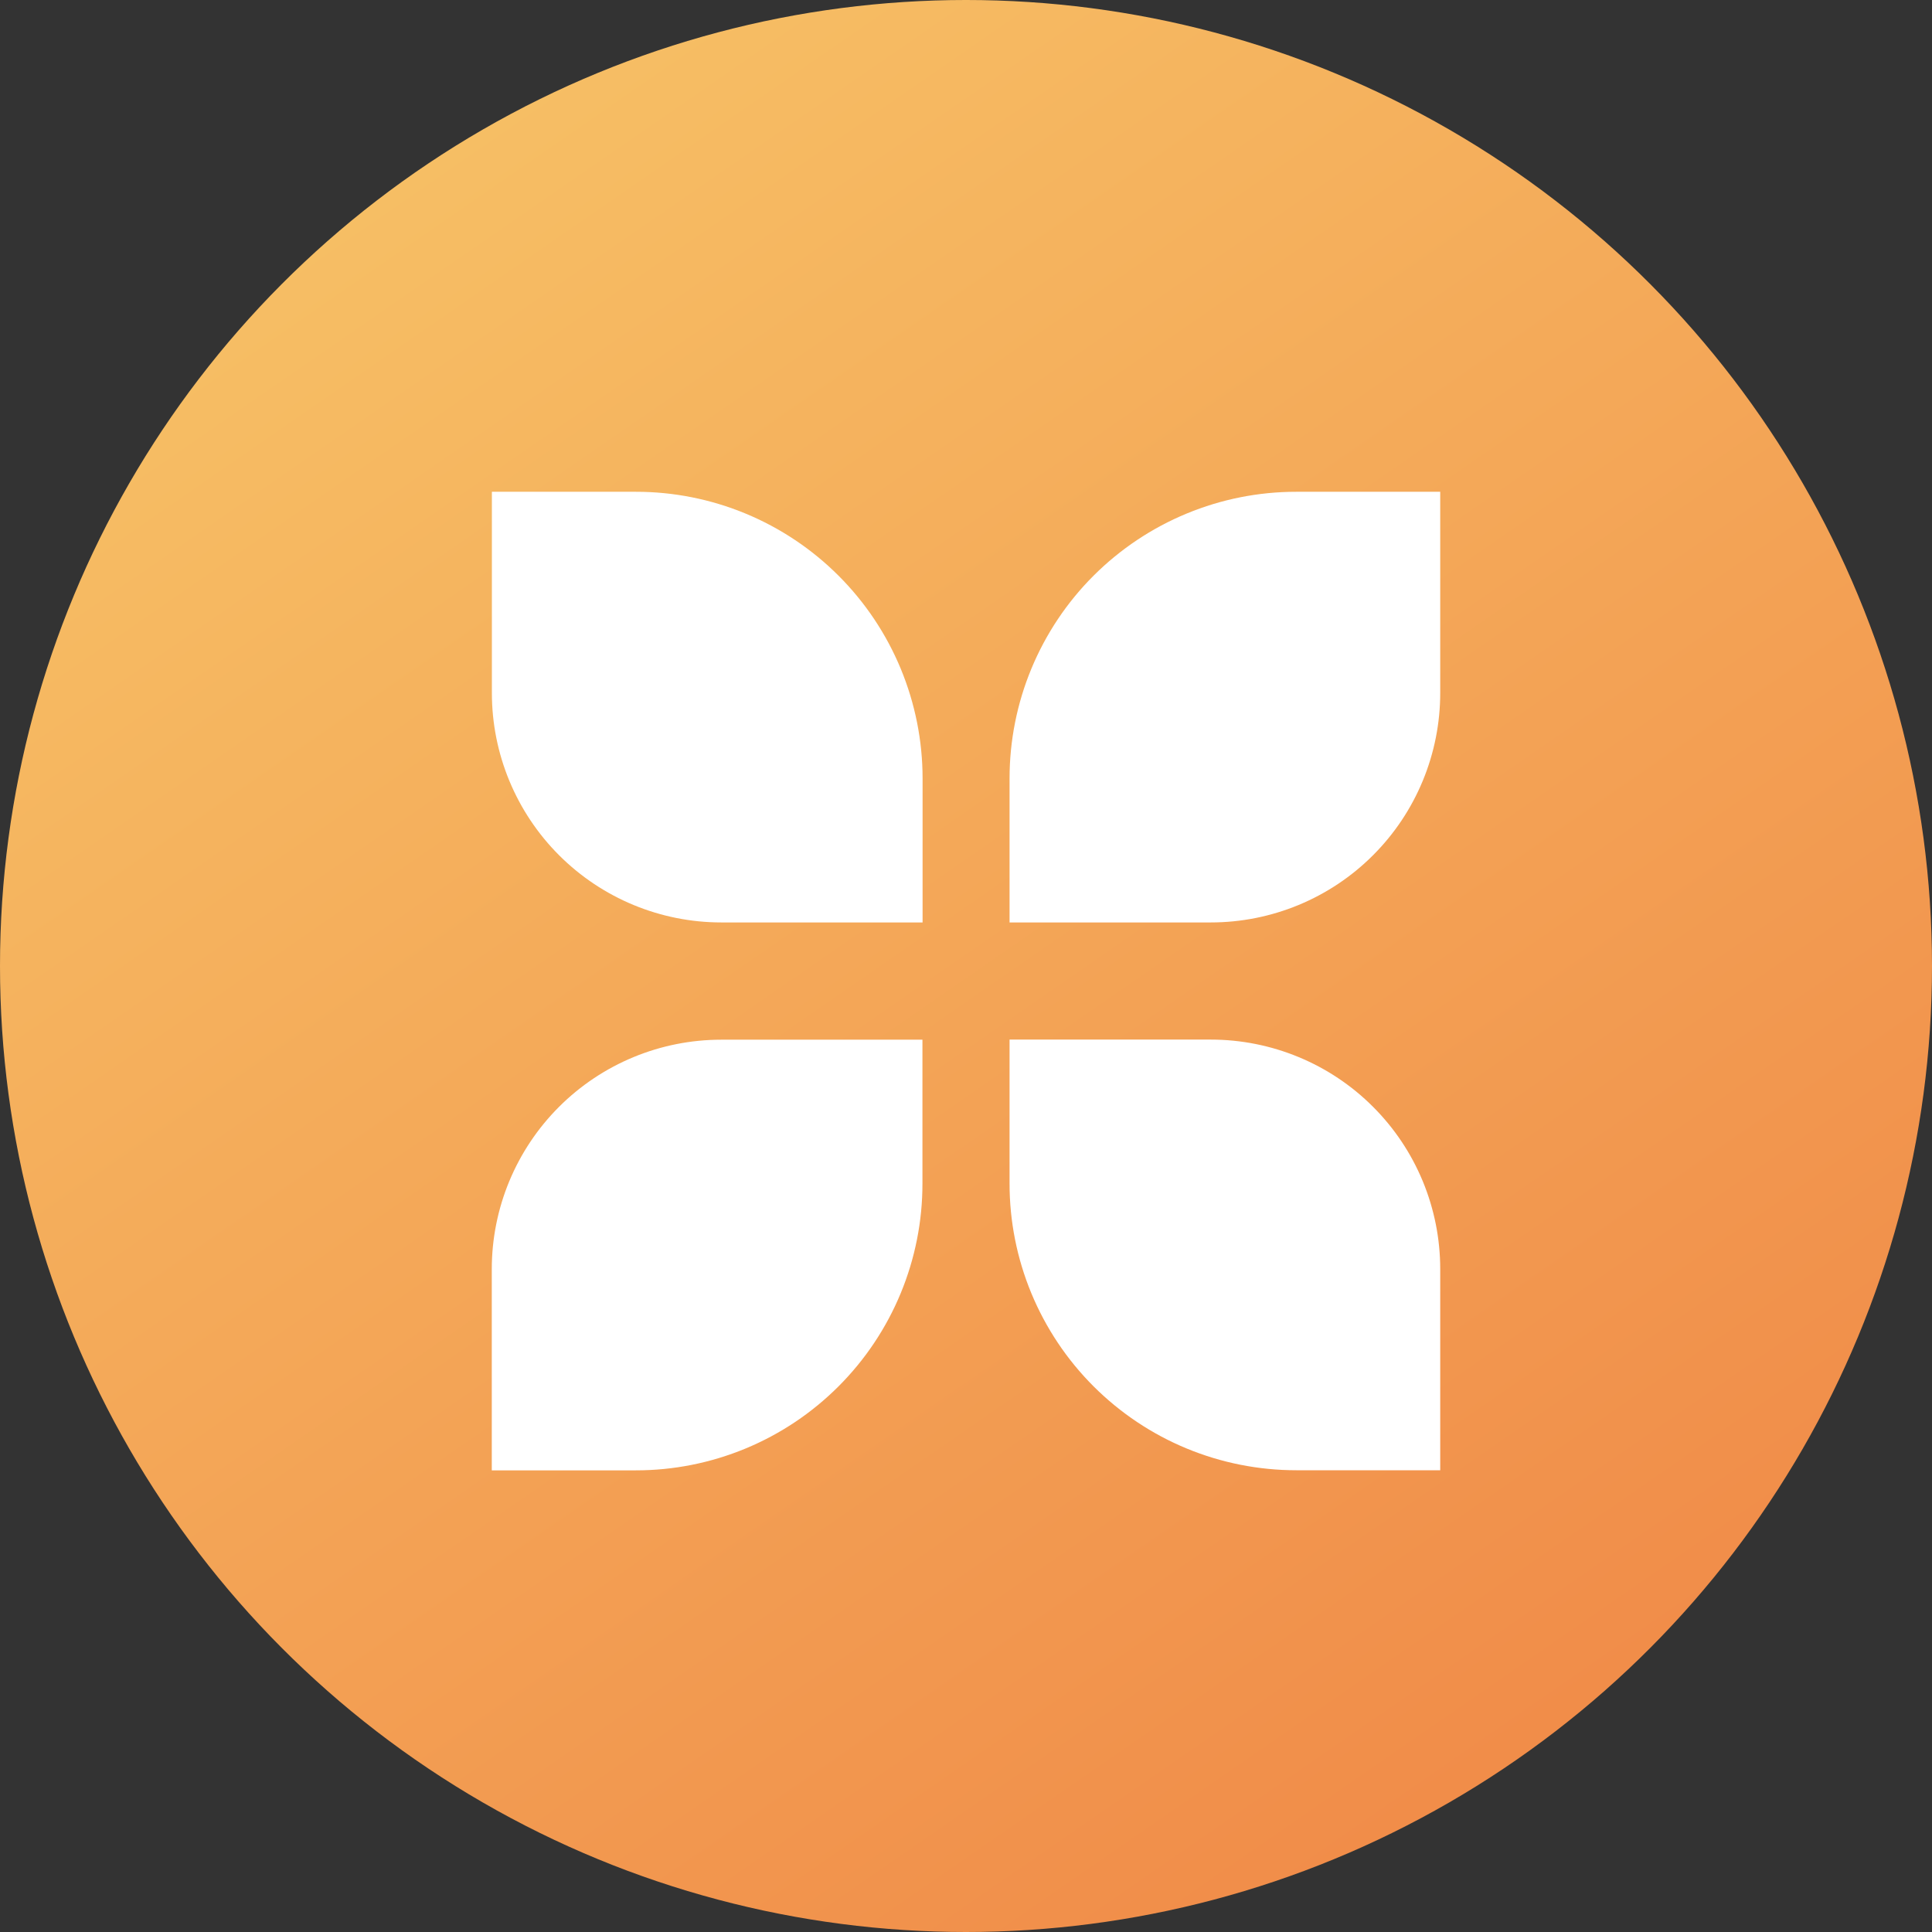
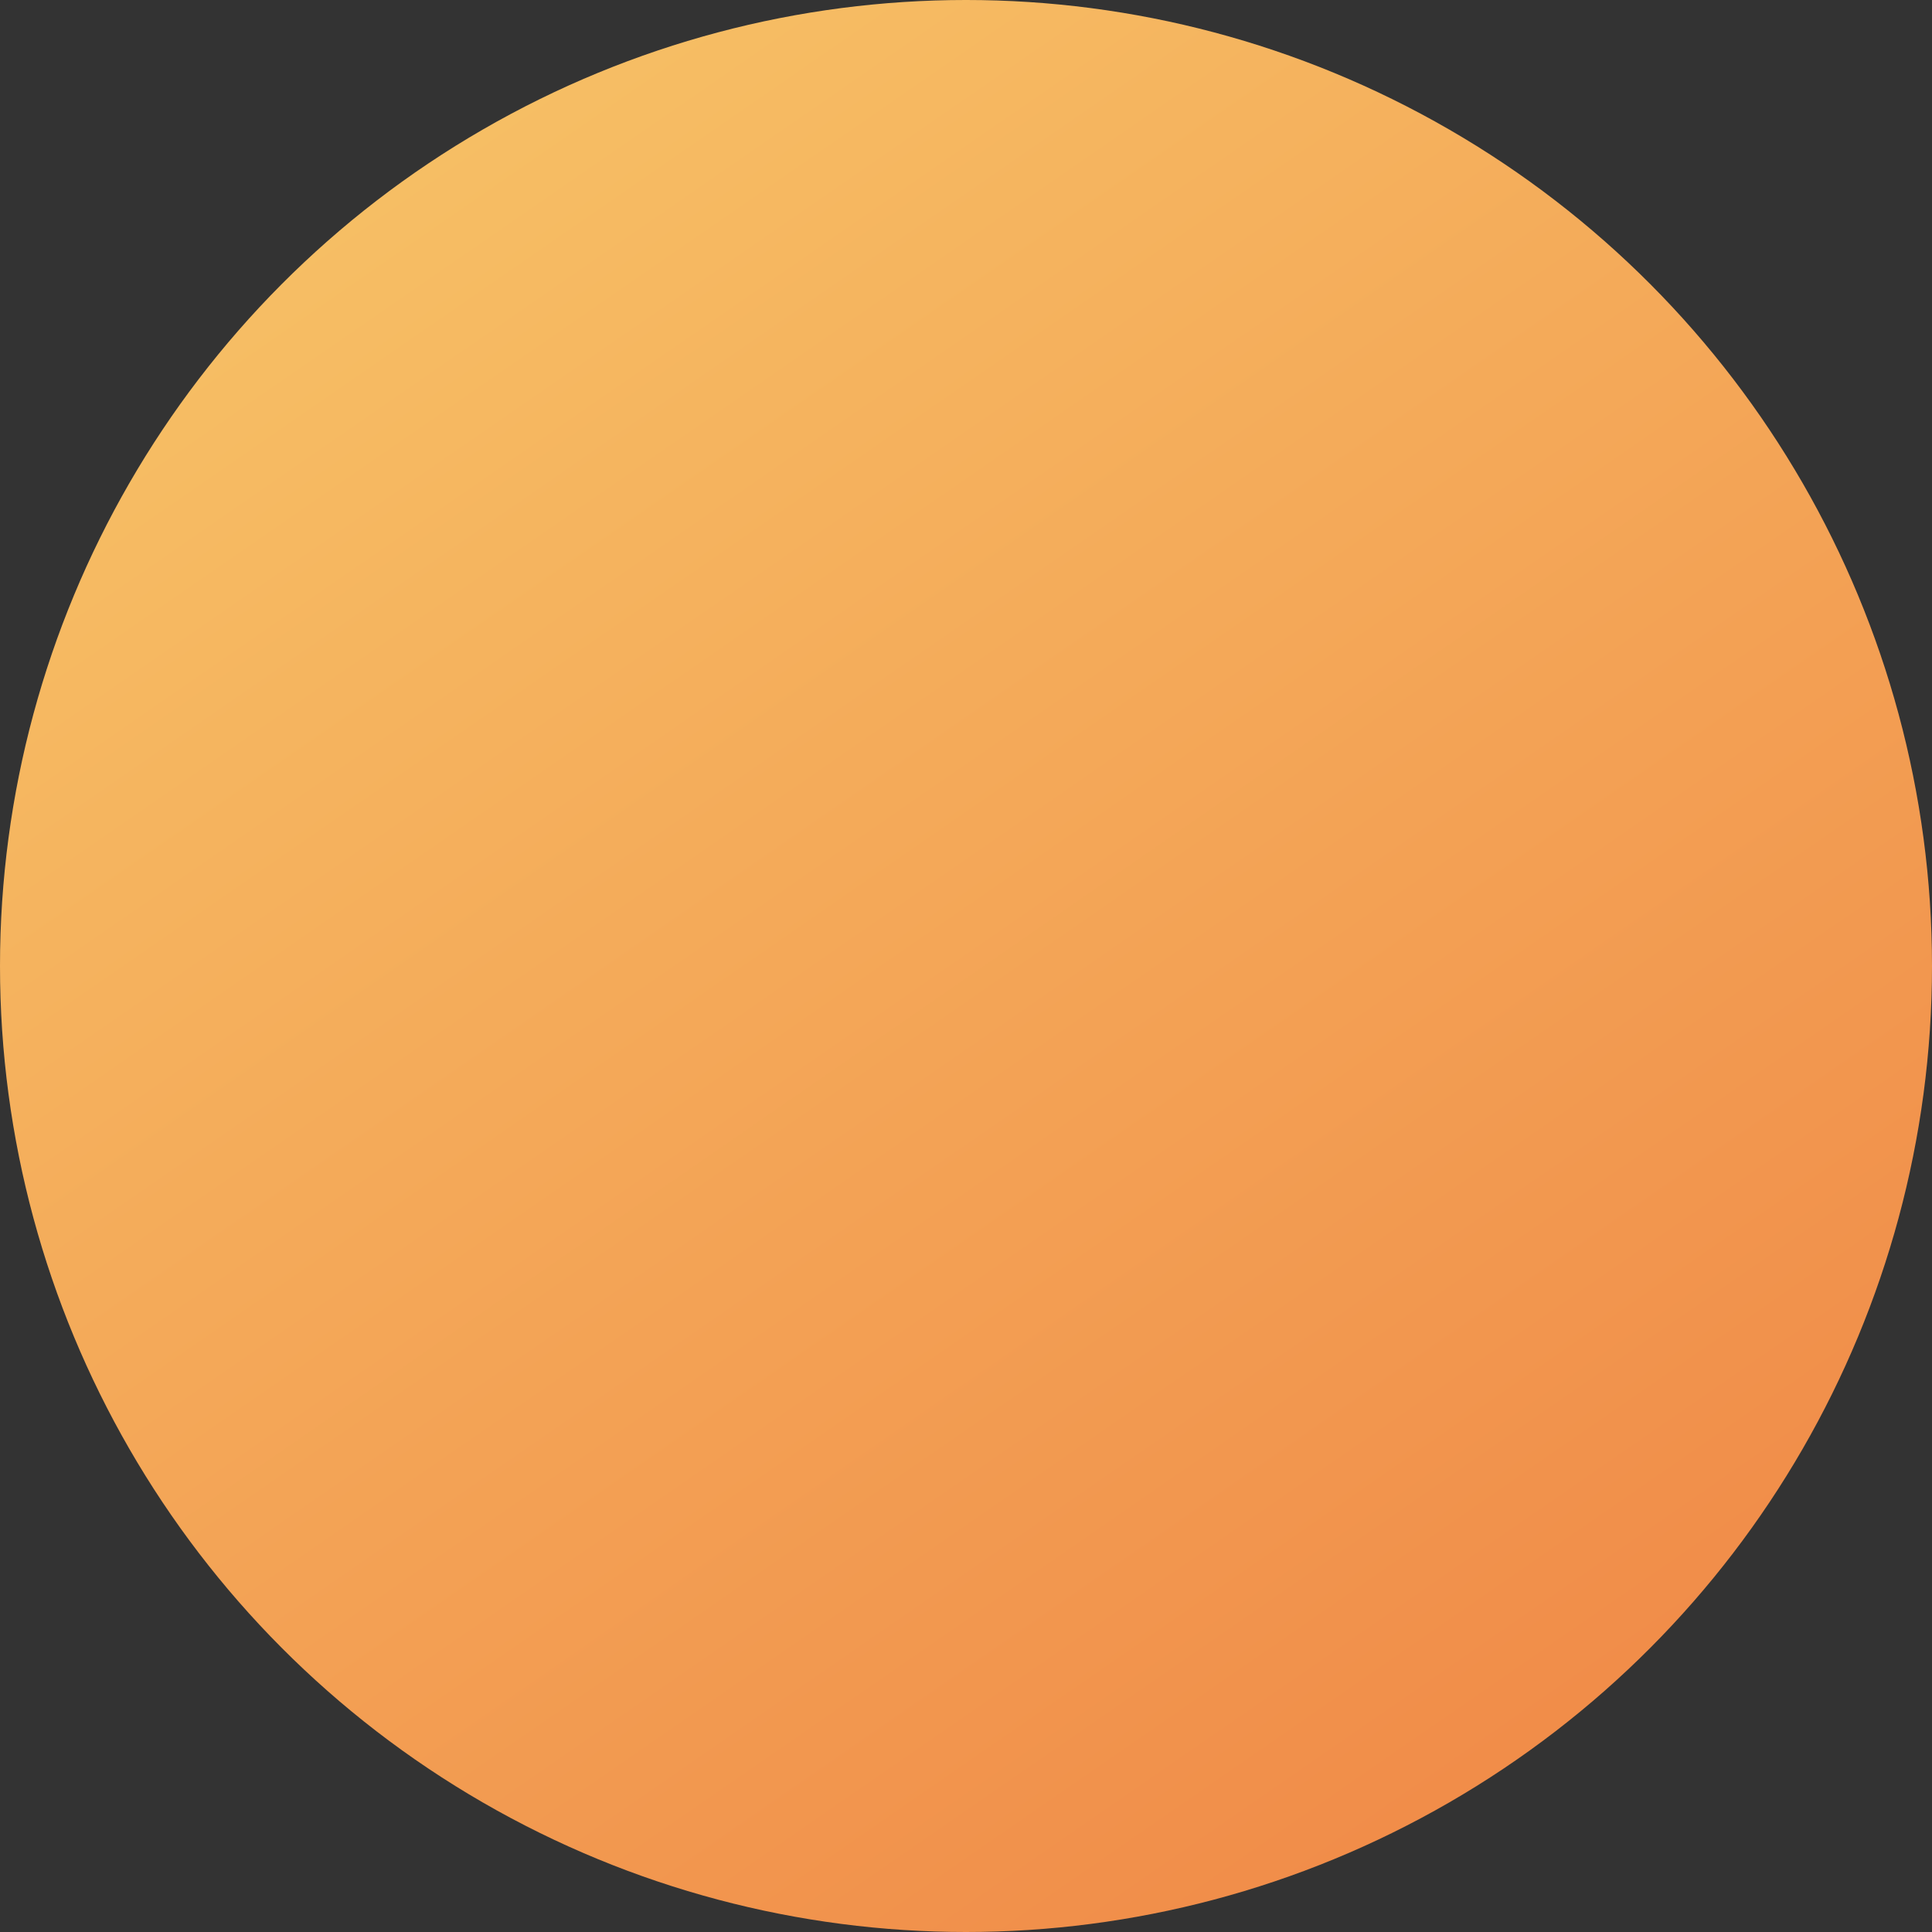
<svg xmlns="http://www.w3.org/2000/svg" width="55" height="55" viewBox="0 0 55 55" fill="none">
  <rect x="0" y="0" width="55" height="55" fill="#333333" stroke="none" />
  <circle cx="27.5" cy="27.5" r="27.5" fill="url(#paint0_linear_5_3)" />
-   <path d="M36.905 14H41V19.729C41 20.587 40.831 21.436 40.503 22.228C40.175 23.021 39.694 23.741 39.087 24.347C38.481 24.954 37.761 25.435 36.968 25.763C36.176 26.091 35.327 26.26 34.469 26.26H28.74V22.16C28.74 21.088 28.951 20.027 29.361 19.037C29.772 18.046 30.373 17.146 31.131 16.389C31.89 15.631 32.79 15.03 33.781 14.62C34.771 14.21 35.833 13.999 36.905 14ZM36.905 41.855H41V36.126C41 35.268 40.831 34.419 40.503 33.626C40.175 32.834 39.694 32.114 39.087 31.508C38.481 30.901 37.761 30.42 36.968 30.092C36.176 29.764 35.327 29.595 34.469 29.595H28.74V33.691C28.739 34.763 28.95 35.825 29.36 36.816C29.771 37.807 30.372 38.707 31.13 39.465C31.889 40.223 32.789 40.825 33.78 41.235C34.771 41.645 35.833 41.855 36.905 41.855ZM26.26 33.694V29.598H20.531C18.799 29.598 17.138 30.286 15.913 31.511C14.688 32.736 14 34.397 14 36.129V41.858H18.096C19.169 41.859 20.23 41.648 21.221 41.238C22.212 40.828 23.112 40.226 23.87 39.468C24.628 38.71 25.23 37.81 25.64 36.819C26.05 35.828 26.261 34.767 26.26 33.694ZM18.1 14H14.003V19.729C14.003 21.461 14.691 23.122 15.916 24.347C17.141 25.572 18.802 26.26 20.535 26.26H26.264V22.16C26.264 21.089 26.052 20.027 25.642 19.037C25.232 18.047 24.63 17.147 23.872 16.389C23.114 15.631 22.214 15.03 21.224 14.62C20.233 14.21 19.172 13.999 18.1 14Z" fill="white" />
  <defs>
    <linearGradient id="paint0_linear_5_3" x1="9" y1="5.32242e-07" x2="47" y2="55" gradientUnits="userSpaceOnUse">
      <stop stop-color="#F7C367" />
      <stop offset="1" stop-color="#F08746" />
    </linearGradient>
  </defs>
</svg>